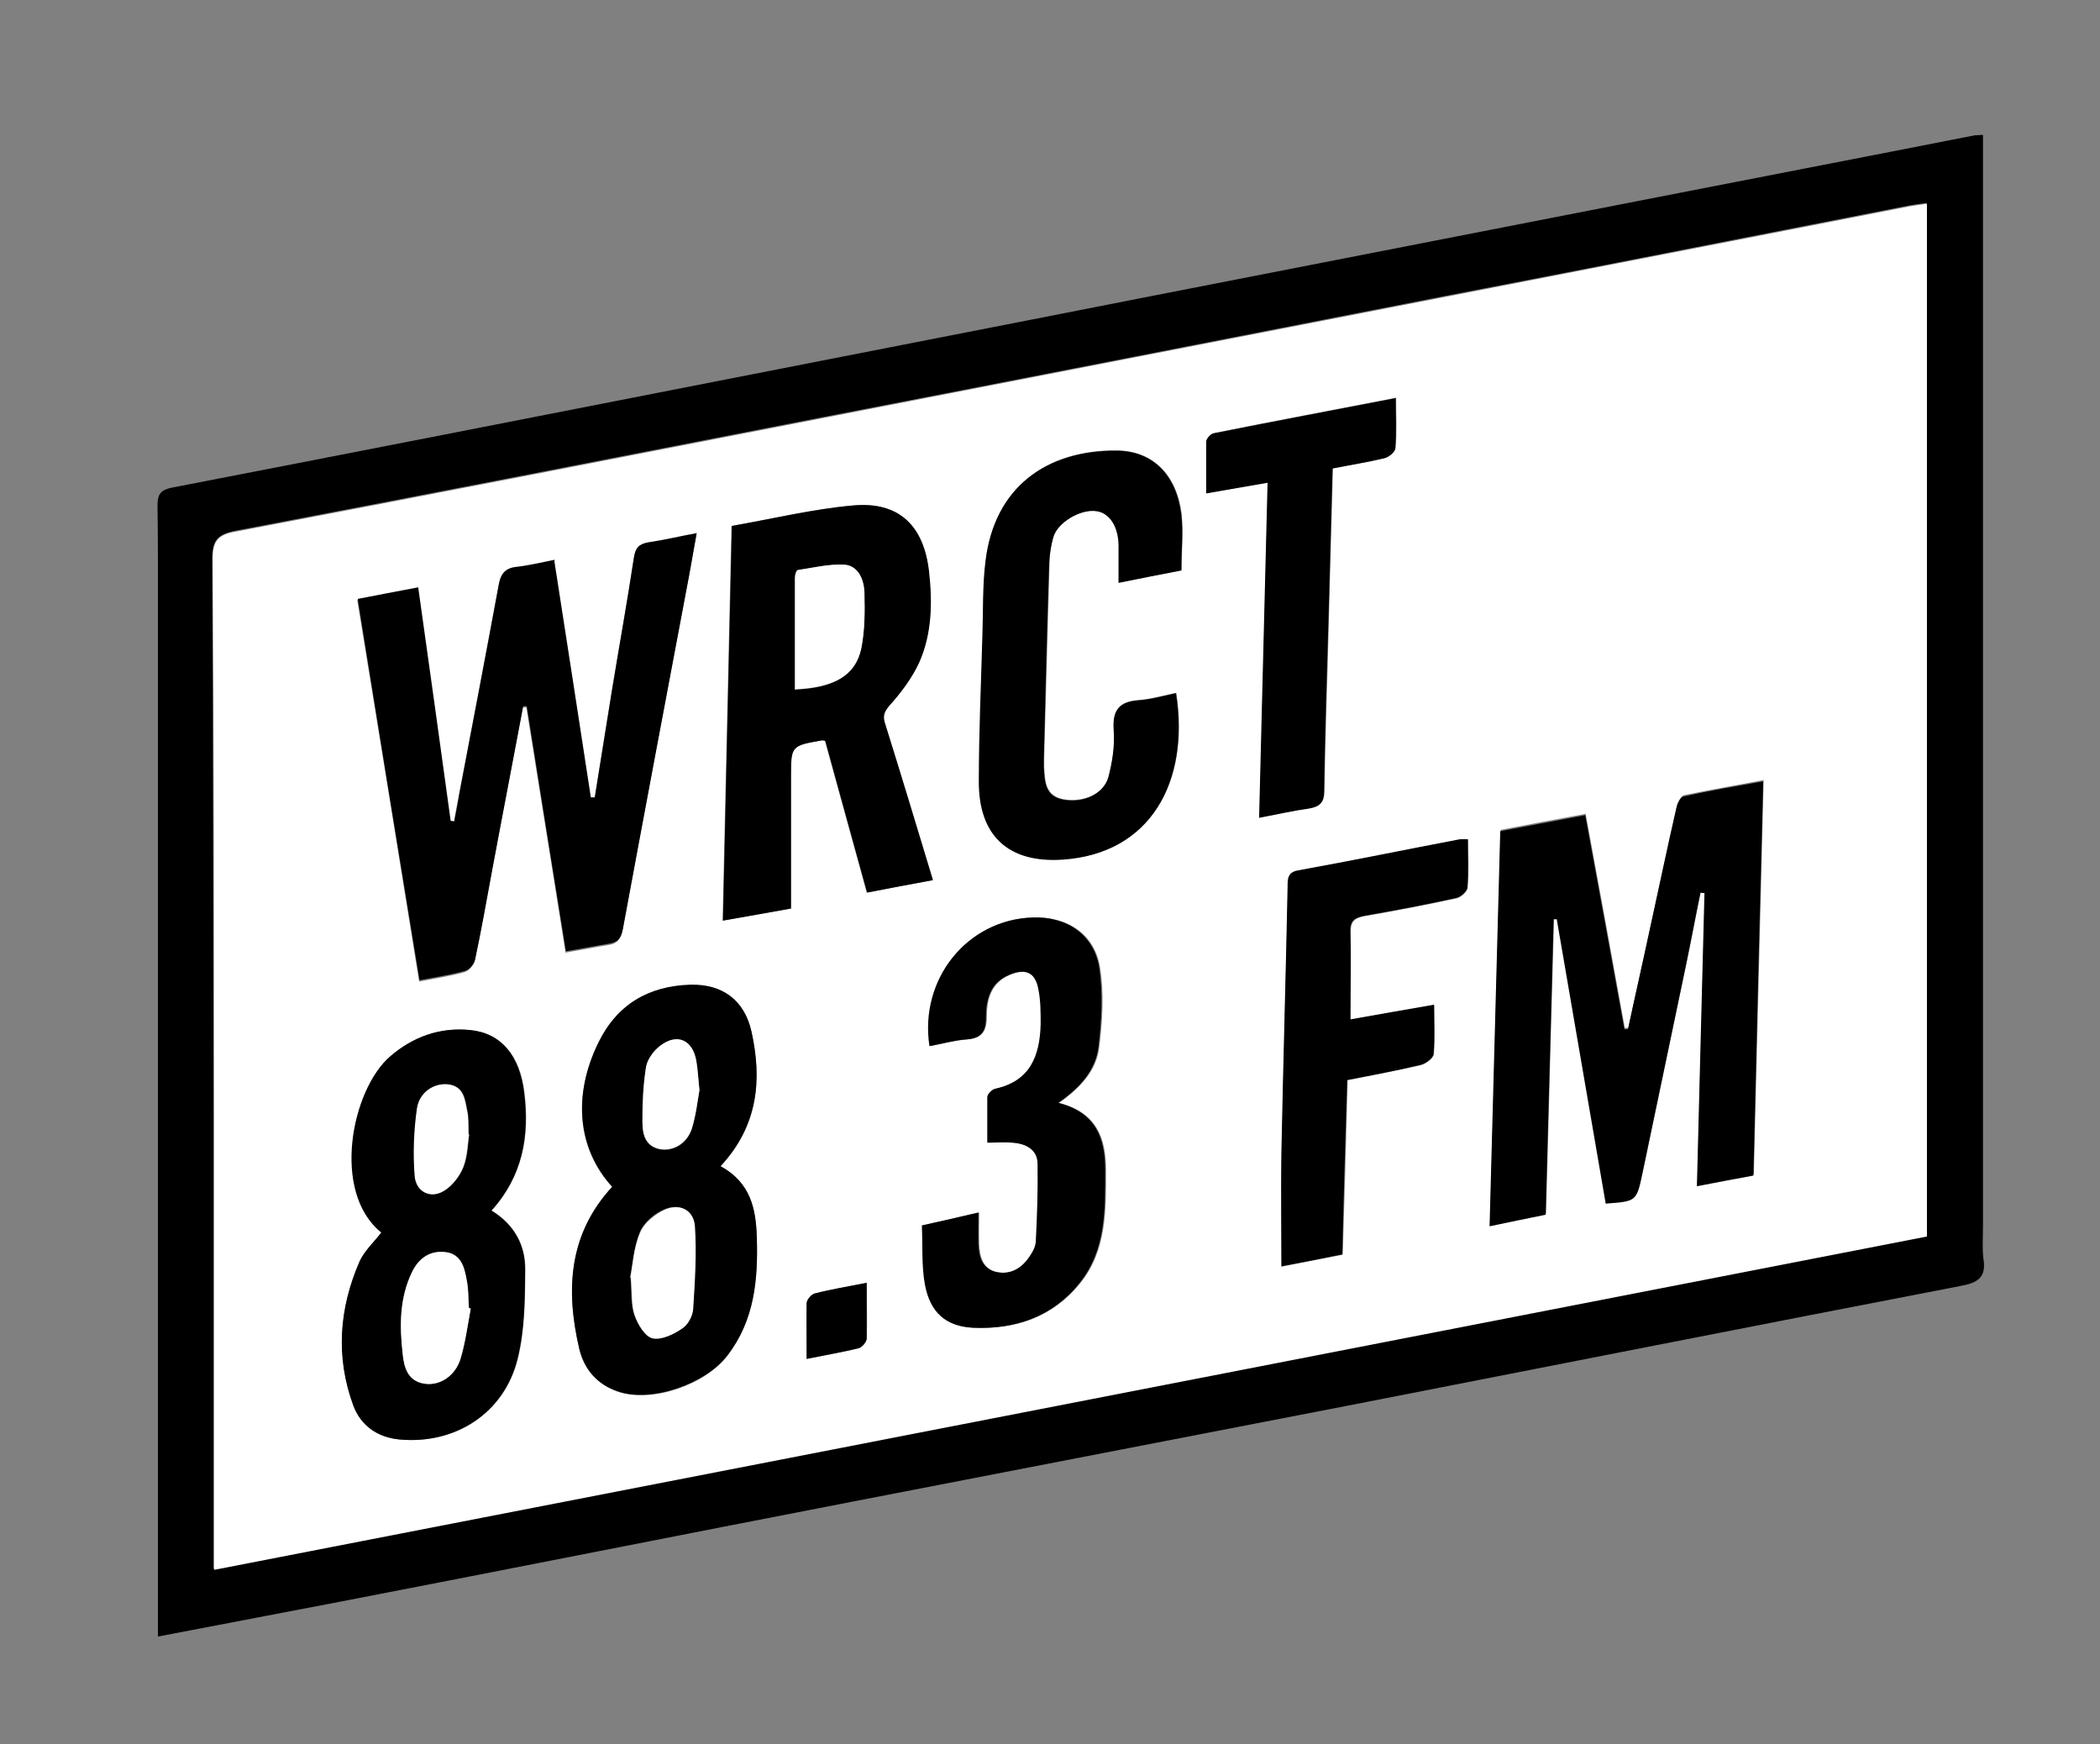
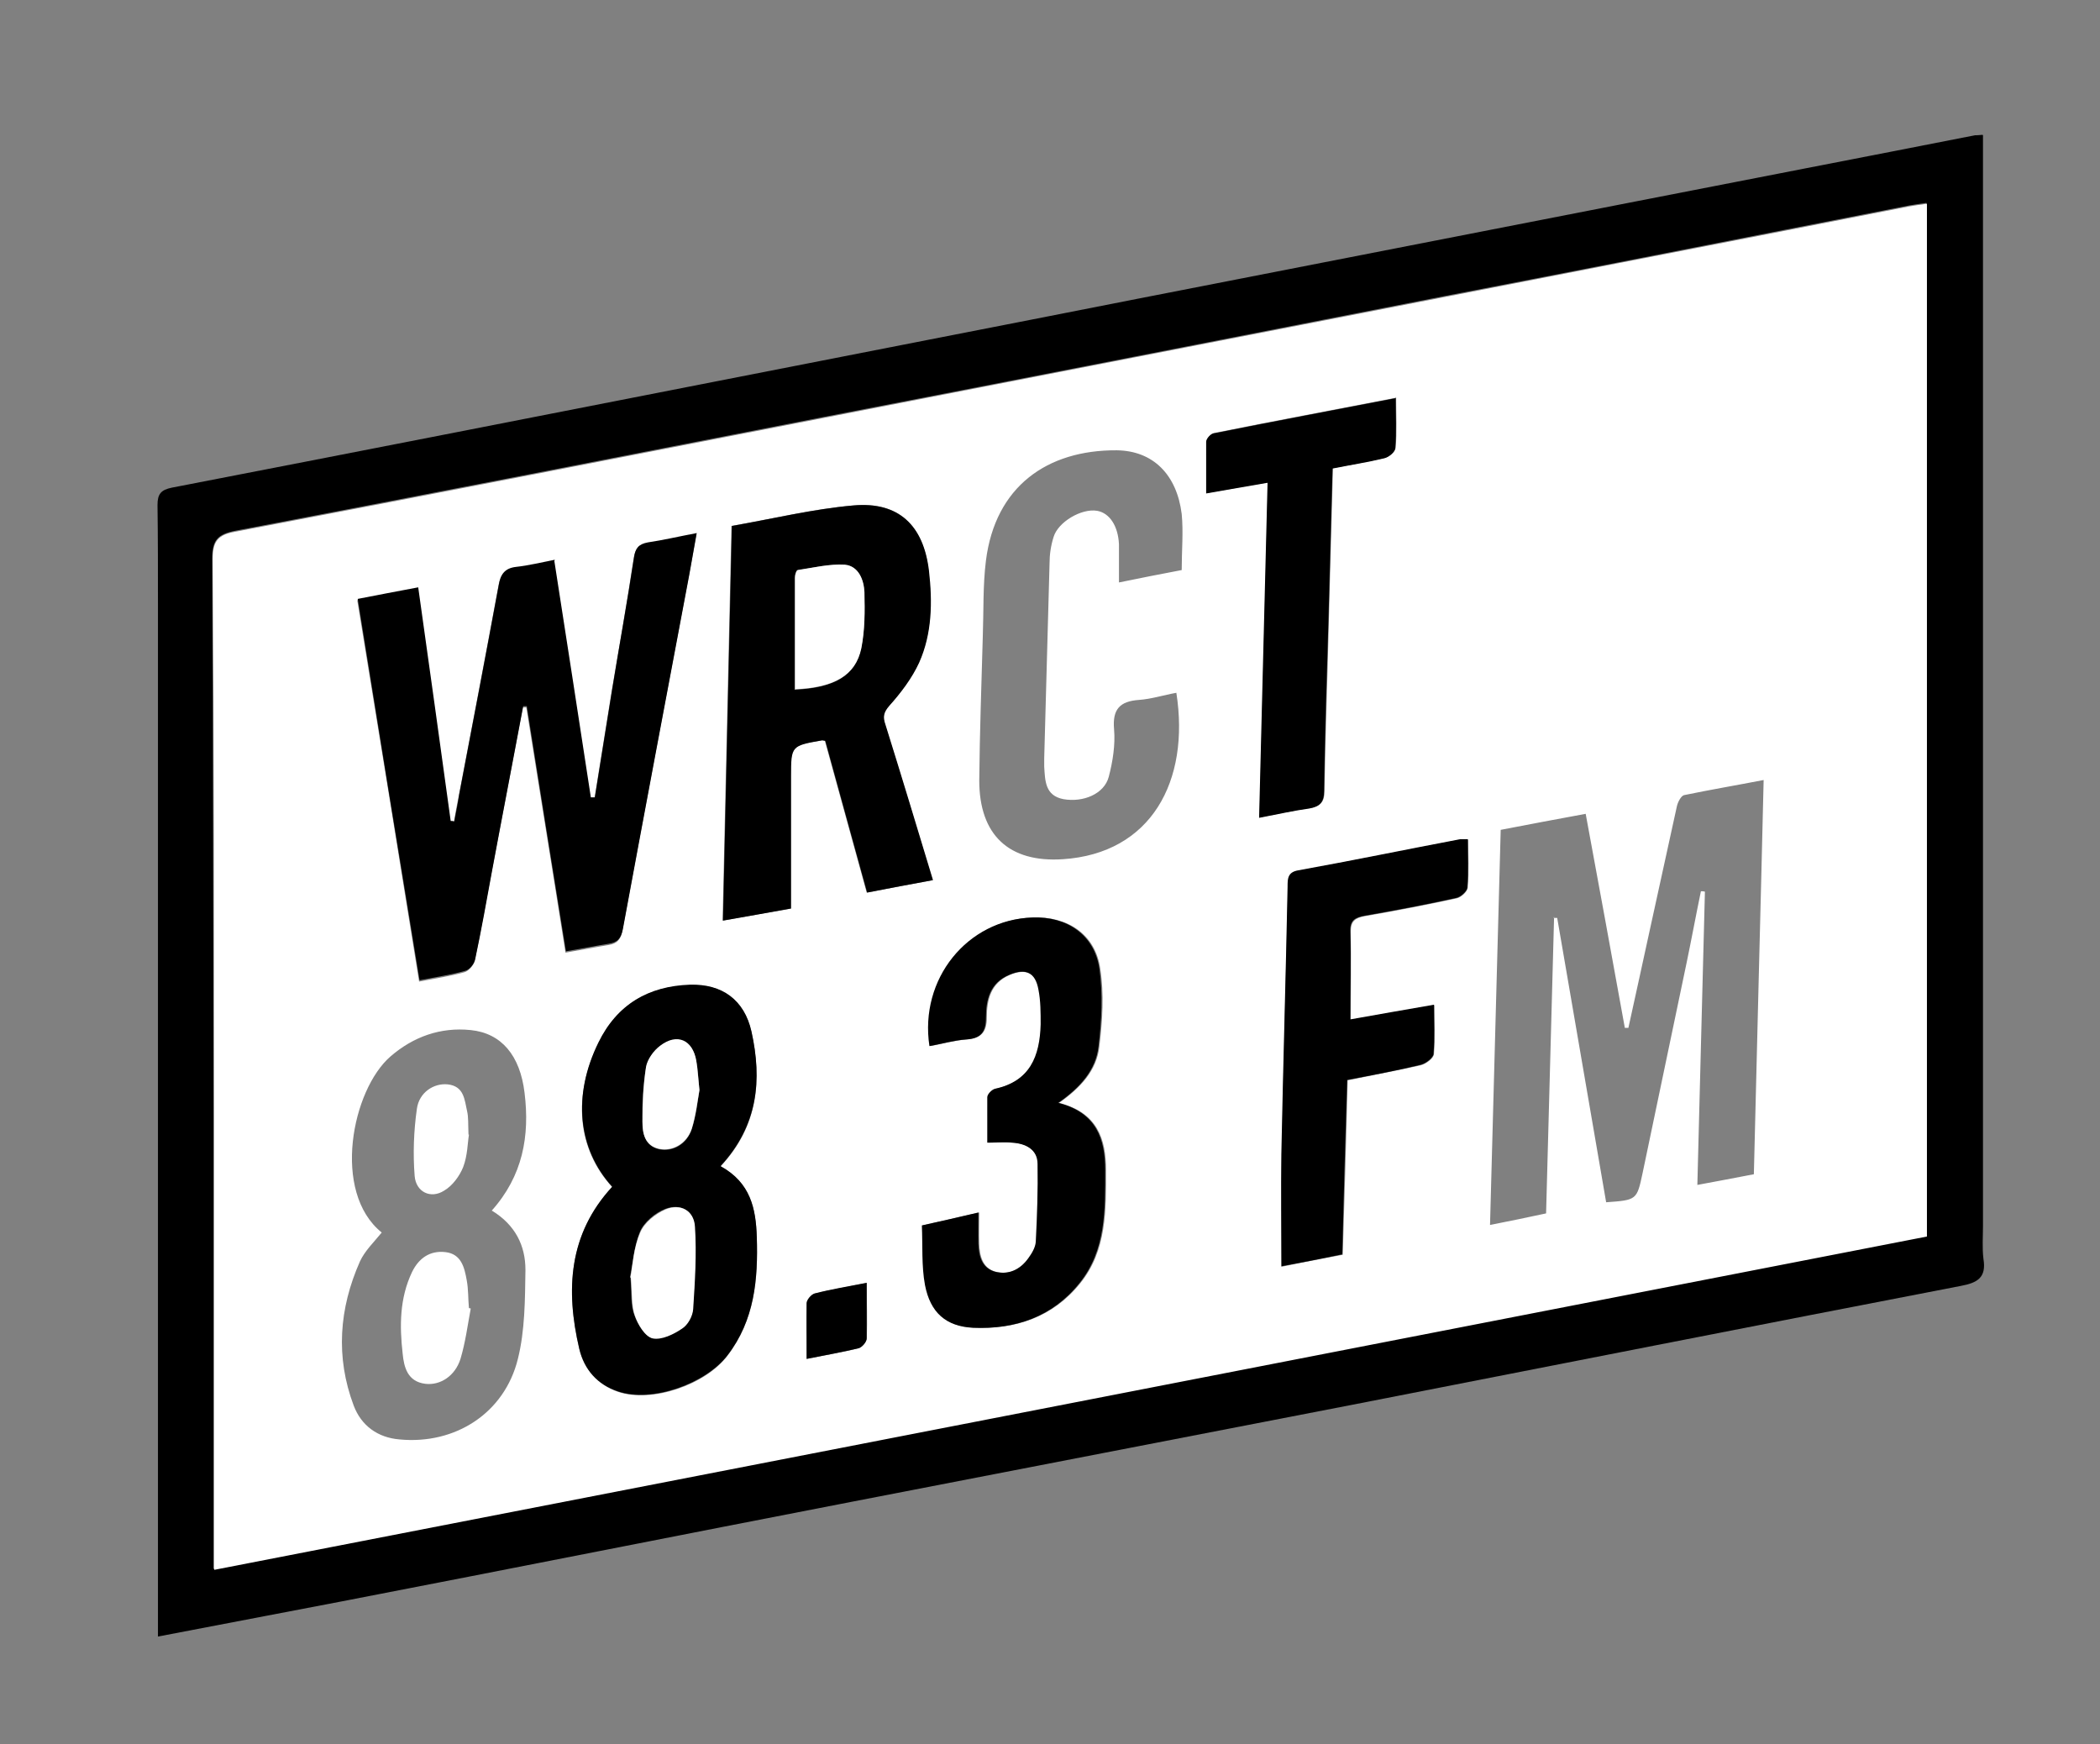
<svg xmlns="http://www.w3.org/2000/svg" id="Layer_1" version="1.1" viewBox="50 210 472 392">
  <rect x="50" y="210" width="472" height="392" fill="#808080" stroke="none" />
  <defs>
    <style>
      .st0 {
        fill: #fff;
      }
    </style>
  </defs>
  <path d="M495.7,240.4c0,1.7,0,3.2,0,4.7,0,80.1,0,160.2,0,240.3,0,2.5-.2,5,.1,7.5.7,4.2-1.3,5.4-5.1,6.1-45.6,8.8-91.2,17.8-136.7,26.7-37.5,7.3-75,14.5-112.5,21.8-38.2,7.4-76.4,15-114.7,22.4-13.6,2.6-27.2,5.2-41.3,7.9,0-1.7,0-3.2,0-4.6,0-75.9,0-151.7,0-227.6,0-7.4,0-14.7-.1-22.1,0-2.5.8-3.4,3.2-3.9,40.8-7.9,81.6-15.9,122.4-23.9,31.5-6.2,63-12.3,94.4-18.5,37.4-7.3,74.7-14.6,112.1-21.9,25.5-5,51-9.9,76.4-14.9.4,0,.7,0,1.7-.1ZM98.1,562.6c128.7-25,256.9-50,384.9-74.9v-232.1c-1.5.2-2.8.4-4,.6-9.2,1.8-18.4,3.6-27.6,5.4-25.5,5-51,10-76.5,14.9-46.6,9.1-93.1,18.2-139.7,27.2-44.1,8.6-88.2,17.2-132.4,25.6-3.9.8-5.1,2.1-5.1,6.2.2,41.7.2,83.5.3,125.2,0,32.2,0,64.5,0,96.7,0,1.6,0,3.2,0,5Z" />
  <path class="st0" d="M98.1,562.6c0-1.8,0-3.4,0-5,0-32.2,0-64.5,0-96.7,0-41.7,0-83.5-.3-125.2,0-4.1,1.2-5.5,5.1-6.2,44.2-8.4,88.3-17,132.4-25.6,46.6-9.1,93.1-18.1,139.7-27.2,25.5-5,51-9.9,76.5-14.9,9.2-1.8,18.4-3.6,27.6-5.4,1.2-.2,2.4-.4,4-.6v232.1c-128,24.9-256.2,49.9-384.9,74.9ZM399.2,416.3c.3,0,.5,0,.8,0,3.7,21.3,7.3,42.6,11,63.9,6.9-.5,6.9-.5,8.2-6.6,3.3-15.8,6.6-31.5,9.9-47.3,1.1-5.3,2.1-10.7,3.2-16,.3,0,.6,0,.9.1-.6,21.9-1.1,43.8-1.7,65.9,4.4-.8,8.5-1.6,12.7-2.4.7-29.5,1.5-58.8,2.2-88.6-6.2,1.2-12.1,2.2-17.9,3.4-.7.2-1.4,1.6-1.6,2.5-2,9.1-4,18.3-6,27.4-1.6,7.5-3.3,15-4.9,22.4-.3,0-.6,0-.8,0-2.9-16-5.8-31.9-8.8-48.1-6.6,1.2-12.8,2.4-19.1,3.6-.8,29.8-1.6,59.1-2.4,88.8,4.5-.9,8.5-1.7,12.6-2.6.6-22.5,1.2-44.6,1.8-66.7ZM174.6,336.1c-3.1.6-5.9,1.3-8.7,1.6-2.6.3-3.5,1.6-3.9,4.1-2.9,15.7-5.9,31.4-8.9,47.1-.4,2-.8,4-1.1,6-.3,0-.5,0-.8-.1-2.4-17.4-4.9-34.9-7.3-52.5-4.7.9-9,1.7-13.6,2.6,4.7,28.7,9.3,57.1,13.9,85.7,3.6-.7,7-1.2,10.2-2.1,1-.3,2.1-1.6,2.3-2.6,1.4-6.6,2.5-13.2,3.8-19.9,2.3-12.3,4.7-24.6,7-37,.3,0,.5,0,.8,0,2.9,18.3,5.9,36.6,8.8,55.1,3.5-.6,6.5-1.2,9.6-1.7,2-.3,2.8-1.2,3.2-3.3,4.9-26.5,9.9-53,14.9-79.5.6-3,1.1-6,1.7-9.5-4.2.8-7.6,1.6-11,2.1-2.1.3-2.8,1.3-3.1,3.4-1.5,9.9-3.2,19.7-4.9,29.6-1.3,8.1-2.6,16.2-3.9,24.3-.3,0-.6,0-.9,0-2.7-17.6-5.4-35.2-8.2-53.1ZM227.7,414.2c0-10.1,0-19.9,0-29.8,0-6.8.2-6.8,6.9-8,.1,0,.2,0,.8.1,3.1,11.2,6.2,22.5,9.4,34.1,5.1-1,9.8-1.8,14.8-2.8-3.6-11.9-7.1-23.5-10.7-35-.5-1.7-.4-2.7.9-4.2,2.6-2.9,5.1-6.2,6.7-9.7,2.9-6.5,3-13.6,2.2-20.6-1.1-10.3-6.8-15.7-17-14.7-9.1.8-18.1,3-27.3,4.6-.7,29.8-1.3,59-2,88.7,5.1-.9,9.7-1.7,15.2-2.7ZM160.5,482.1c7-7.8,8.6-16.8,7.4-26.5-1-8.4-5.2-13.4-12.1-14.1-6.8-.7-12.9,1.5-18,5.9-8.7,7.5-13.3,30.5-2,39.6-1.7,2.1-3.8,4.1-4.9,6.5-4.7,10.6-5.5,21.5-1.4,32.4,1.7,4.5,5.4,7.2,10.3,7.6,12.5,1.2,23.6-5.9,26.6-18.1,1.6-6.4,1.6-13.3,1.7-20,0-5.5-2.3-10.1-7.5-13.3ZM212,472.1c8.4-9,9.3-19.3,6.9-30.2-1.6-7.1-6.6-10.8-13.8-10.5-9.4.3-16.4,4.4-20.6,13-5.8,11.9-4.8,23.8,3.1,32.4-9.8,10.6-10.5,23.1-7.4,36.4,1.1,4.6,4.1,8,8.7,9.6,7.6,2.6,19.7-1.6,24.6-8.1,6.1-8,6.9-17.1,6.6-26.6-.2-6.4-1.4-12.2-8.1-15.9ZM315.6,338.2c0-4.5.4-8.6,0-12.7-1.1-8.8-6.4-14.2-14.6-14.3-15.6-.1-27.3,8.1-29.4,24.8-.7,5.6-.5,11.2-.7,16.8-.3,10.9-.7,21.7-.8,32.6,0,12.3,6.7,18.5,18.8,17.7,19.8-1.3,28.6-17.5,25.5-37.4-2.8.5-5.6,1.4-8.4,1.6-4.3.3-6,2.1-5.6,6.6.3,3.5-.3,7.3-1.2,10.7-1,3.8-5.7,5.8-10.2,5-4.1-.8-4.1-4.1-4.3-7.3,0-.6,0-1.2,0-1.9.4-14.6.8-29.2,1.2-43.8,0-2,.3-4,.9-5.9,1-3.4,6.3-6.5,9.8-5.9,2.8.5,4.7,3.4,4.9,7.5,0,2.7,0,5.4,0,8.6,4.9-1,9.4-1.9,14.2-2.8ZM288,457.9c5-3.5,8.5-7.4,9.1-12.7.7-5.8,1.1-11.8.2-17.5-1.1-7.7-7.3-11.8-15.1-11.5-14.6.5-25.3,13.8-23.1,28.9,2.8-.5,5.5-1.3,8.3-1.5,3.2-.3,4.4-1.7,4.4-4.9,0-4,.9-7.8,5.2-9.6,3.6-1.5,5.9-.5,6.6,3.3.5,2.6.5,5.2.5,7.8-.1,7.1-2.4,12.8-10.3,14.5-.7.2-1.7,1.2-1.7,1.9-.2,3.3,0,6.7,0,10.2,1.9,0,3.7-.1,5.6,0,3,.2,5.6,1.6,5.7,4.8.2,5.8,0,11.7-.4,17.5,0,1.3-.9,2.6-1.7,3.7-1.8,2.5-4.4,3.8-7.5,3-3-.8-3.6-3.6-3.7-6.3-.1-2.3,0-4.6,0-7-4.6,1-8.7,2-12.7,2.9.2,4.5-.1,9,.7,13.4,1.2,6.2,4.7,9.3,10.8,9.6,9.4.4,17.8-2.4,23.9-10,6-7.4,5.8-16.5,5.8-25.4,0-7.1-2-12.9-10.4-15.1ZM338,494.7c4.4-.9,9-1.8,13.8-2.7.4-13.2.8-26.2,1.1-39.2,5.8-1.2,11.2-2.2,16.5-3.4,1.1-.3,2.8-1.5,2.9-2.5.3-3.6.1-7.2.1-11-6.4,1.1-12.6,2.2-18.8,3.3,0-6.9.1-13.3,0-19.8,0-2.5,1.1-3.1,3.2-3.5,6.9-1.2,13.7-2.5,20.6-4,1-.2,2.4-1.5,2.5-2.4.3-3.6.1-7.2.1-10.8-.7,0-1.2,0-1.7,0-12.1,2.3-24.3,4.8-36.4,7-2.5.5-2.4,1.9-2.4,3.7-.5,20-1,40-1.4,60-.2,8.3,0,16.7,0,25.4ZM363.7,299.4c-13.9,2.7-27.4,5.2-40.8,7.9-.7.1-1.7,1.2-1.7,1.9-.2,3.7,0,7.4,0,11.6,4.7-.8,9-1.6,13.8-2.4-.6,25.3-1.3,50.2-1.9,75.3,4.2-.8,7.7-1.6,11.3-2.1,2.4-.4,3.3-1.3,3.3-3.9.2-13,.7-26,1-39,.3-11.1.6-22.2.9-33.5,4.1-.8,7.9-1.4,11.6-2.3,1-.2,2.4-1.4,2.5-2.3.3-3.6.1-7.2.1-11.3ZM231.3,515.4c3.9-.8,7.8-1.4,11.7-2.4.8-.2,1.8-1.4,1.8-2.2.2-4.1,0-8.2,0-12.5-3.9.8-7.8,1.5-11.7,2.4-.8.2-1.8,1.4-1.8,2.2-.2,4.1,0,8.2,0,12.5Z" />
-   <path d="M399.2,416.3c-.6,22.1-1.2,44.2-1.8,66.7-4.1.8-8.2,1.7-12.6,2.6.8-29.7,1.6-59,2.4-88.8,6.2-1.2,12.4-2.3,19.1-3.6,3,16.2,5.9,32.1,8.8,48.1.3,0,.6,0,.8,0,1.6-7.5,3.3-14.9,4.9-22.4,2-9.1,3.9-18.3,6-27.4.2-.9.9-2.4,1.6-2.5,5.8-1.3,11.7-2.3,17.9-3.4-.8,29.8-1.5,59.1-2.2,88.6-4.2.8-8.2,1.5-12.7,2.4.6-22.1,1.1-44,1.7-65.9-.3,0-.6,0-.9-.1-1.1,5.3-2.1,10.7-3.2,16-3.3,15.8-6.6,31.5-9.9,47.3-1.3,6.1-1.3,6.1-8.2,6.6-3.7-21.3-7.3-42.6-11-63.9-.3,0-.5,0-.8,0Z" />
  <path d="M174.6,336.1c2.8,17.9,5.5,35.5,8.2,53.1.3,0,.6,0,.9,0,1.3-8.1,2.6-16.2,3.9-24.3,1.6-9.9,3.4-19.7,4.9-29.6.3-2.1,1-3,3.1-3.4,3.4-.5,6.8-1.3,11-2.1-.6,3.5-1.2,6.5-1.7,9.5-5,26.5-10,53-14.9,79.5-.4,2.1-1.2,3-3.2,3.3-3.1.5-6.1,1.1-9.6,1.7-3-18.5-5.9-36.8-8.8-55.1-.3,0-.5,0-.8,0-2.3,12.3-4.7,24.6-7,37-1.2,6.6-2.4,13.3-3.8,19.9-.2,1-1.3,2.4-2.3,2.6-3.2.9-6.6,1.4-10.2,2.1-4.7-28.6-9.3-57-13.9-85.7,4.6-.9,8.8-1.7,13.6-2.6,2.5,17.7,4.9,35.1,7.3,52.5.3,0,.5,0,.8.1.4-2,.8-4,1.1-6,3-15.7,6-31.4,8.9-47.1.4-2.4,1.3-3.8,3.9-4.1,2.8-.3,5.6-1,8.7-1.6Z" />
  <path d="M227.7,414.2c-5.5,1-10.1,1.8-15.2,2.7.7-29.7,1.3-58.9,2-88.7,9.2-1.6,18.2-3.8,27.3-4.6,10.2-.9,15.8,4.5,17,14.7.8,7,.7,14.1-2.2,20.6-1.6,3.5-4.1,6.8-6.7,9.7-1.3,1.5-1.5,2.5-.9,4.2,3.6,11.5,7.1,23.1,10.7,35-5,.9-9.7,1.8-14.8,2.8-3.2-11.5-6.3-22.9-9.4-34.1-.6-.1-.7-.2-.8-.1-6.8,1.2-6.9,1.2-6.9,8,0,9.8,0,19.7,0,29.8ZM228.7,365c8.7-.4,13.6-3.1,14.8-9.2.9-4.1.9-8.4.7-12.6,0-2.8-1.2-6-4.4-6.2-3.5-.3-7.1.6-10.6,1.2-.3,0-.6,1.1-.6,1.7,0,8.3,0,16.6,0,25.2Z" />
-   <path d="M160.5,482.1c5.1,3.2,7.6,7.8,7.5,13.3,0,6.7-.1,13.6-1.7,20-3,12.2-14,19.3-26.6,18.1-4.9-.5-8.6-3.1-10.3-7.6-4-10.9-3.2-21.8,1.4-32.4,1.1-2.4,3.2-4.3,4.9-6.5-11.3-9.1-6.7-32.1,2-39.6,5.1-4.4,11.2-6.6,18-5.9,6.9.7,11.1,5.7,12.1,14.1,1.2,9.7-.3,18.7-7.4,26.5ZM155.8,504.1c-.1,0-.3,0-.4-.1-.1-2.1,0-4.3-.5-6.3-.5-2.8-1.3-5.9-4.8-6.3-3.5-.4-6,1.4-7.5,4.5-2.9,5.8-2.8,12.1-2.1,18.3.3,3.1,1.2,6.3,5.1,6.8,3.3.4,6.7-1.8,7.9-5.6,1.1-3.6,1.6-7.5,2.3-11.3ZM155.4,465c-.1-2.5,0-3.9-.3-5.2-.5-2.6-.7-5.7-4.4-6.1-3.1-.3-6.4,1.8-6.9,5.5-.7,5-.8,10.1-.5,15.1.3,3.6,3.6,5.2,6.6,3.3,1.8-1.2,3.5-3.3,4.3-5.3,1-2.6,1-5.6,1.3-7.3Z" />
  <path d="M212,472.1c6.7,3.7,7.9,9.5,8.1,15.9.3,9.5-.5,18.7-6.6,26.6-4.9,6.4-17,10.7-24.6,8.1-4.6-1.5-7.6-4.9-8.7-9.6-3.1-13.2-2.4-25.8,7.4-36.4-7.8-8.6-8.9-20.6-3.1-32.4,4.2-8.6,11.3-12.7,20.6-13,7.2-.2,12.2,3.4,13.8,10.5,2.4,10.8,1.5,21.1-6.9,30.2ZM191.7,497.1c.3,3.6,0,6.3.9,8.5.7,2,2.3,4.7,4,5.1,2,.4,4.7-.9,6.6-2.2,1.3-.8,2.4-2.8,2.5-4.4.4-6.1.8-12.3.4-18.5-.2-3.6-3.2-5.2-6.6-3.9-2.3.9-4.8,3-5.7,5.2-1.4,3.5-1.6,7.4-2.2,10.1ZM207.2,455c-.3-2.8-.3-4.7-.7-6.5-.8-4.7-4.3-6.3-8.1-3.4-1.5,1.1-2.9,3-3.2,4.8-.7,4-.9,8.2-.8,12.3,0,2.6.6,5.4,3.8,6.1,3,.6,6.2-1.1,7.3-4.6,1-3,1.3-6.3,1.7-8.6Z" />
-   <path d="M315.6,338.2c-4.8.9-9.2,1.8-14.2,2.8,0-3.2,0-5.9,0-8.6-.1-4.2-2.1-7.1-4.9-7.5-3.5-.6-8.9,2.5-9.8,5.9-.5,1.9-.8,3.9-.9,5.9-.5,14.6-.8,29.2-1.2,43.8,0,.6,0,1.3,0,1.9.2,3.2.2,6.5,4.3,7.3,4.5.9,9.1-1.2,10.2-5,.9-3.4,1.5-7.2,1.2-10.7-.3-4.5,1.4-6.3,5.6-6.6,2.8-.2,5.6-1,8.4-1.6,3.1,19.9-5.7,36.1-25.5,37.4-12.2.8-18.9-5.4-18.8-17.7,0-10.9.5-21.7.8-32.6.2-5.6,0-11.3.7-16.8,2-16.7,13.8-24.9,29.4-24.8,8.2,0,13.5,5.5,14.6,14.3.5,4,0,8.2,0,12.7Z" />
  <path d="M288,457.9c8.4,2.2,10.4,8,10.4,15.1,0,8.9.2,18-5.8,25.4-6.1,7.6-14.5,10.4-23.9,10-6.1-.3-9.6-3.4-10.8-9.6-.8-4.3-.5-8.9-.7-13.4,4.1-.9,8.1-1.8,12.7-2.9,0,2.4,0,4.7,0,7,.1,2.7.7,5.4,3.7,6.3,3.1.8,5.7-.5,7.5-3,.8-1.1,1.6-2.4,1.7-3.7.3-5.8.5-11.7.4-17.5,0-3.3-2.7-4.6-5.7-4.8-1.8-.2-3.7,0-5.6,0,0-3.5,0-6.9,0-10.2,0-.7,1-1.7,1.7-1.9,7.9-1.7,10.1-7.3,10.3-14.5,0-2.6,0-5.3-.5-7.8-.7-3.9-2.9-4.9-6.6-3.3-4.3,1.8-5.2,5.6-5.2,9.6,0,3.3-1.2,4.7-4.4,4.9-2.8.2-5.6,1-8.3,1.5-2.3-15.1,8.5-28.4,23.1-28.9,7.8-.3,14,3.9,15.1,11.5.8,5.7.5,11.7-.2,17.5-.6,5.3-4.1,9.2-9.1,12.7Z" />
  <path d="M338,494.7c0-8.8-.1-17.1,0-25.4.4-20,1-40,1.4-60,0-1.8,0-3.3,2.4-3.7,12.2-2.2,24.3-4.7,36.4-7,.5,0,1,0,1.7,0,0,3.6.2,7.3-.1,10.8,0,.9-1.5,2.2-2.5,2.4-6.8,1.5-13.7,2.8-20.6,4-2.1.4-3.3,1-3.2,3.5.2,6.5,0,12.9,0,19.8,6.2-1.1,12.4-2.2,18.8-3.3,0,3.9.2,7.5-.1,11,0,.9-1.7,2.2-2.9,2.5-5.3,1.3-10.7,2.3-16.5,3.4-.4,13-.8,26-1.1,39.2-4.8,1-9.4,1.9-13.8,2.7Z" />
  <path d="M363.7,299.4c0,4.1.2,7.7-.1,11.3,0,.9-1.5,2.1-2.5,2.3-3.7.9-7.6,1.5-11.6,2.3-.3,11.3-.6,22.4-.9,33.5-.4,13-.8,26-1,39,0,2.5-1,3.5-3.3,3.9-3.6.5-7.1,1.3-11.3,2.1.6-25.2,1.3-50.1,1.9-75.3-4.8.8-9.1,1.6-13.8,2.4,0-4.2,0-7.9,0-11.6,0-.7,1-1.8,1.7-1.9,13.5-2.7,26.9-5.2,40.8-7.9Z" />
  <path d="M231.3,515.4c0-4.3,0-8.4,0-12.5,0-.8,1.1-2,1.8-2.2,3.8-1,7.7-1.6,11.7-2.4,0,4.3,0,8.4,0,12.5,0,.8-1.1,2-1.8,2.2-3.8.9-7.7,1.6-11.7,2.4Z" />
  <path class="st0" d="M228.7,365c0-8.5,0-16.8,0-25.2,0-.6.3-1.6.6-1.7,3.5-.5,7.1-1.4,10.6-1.2,3.1.3,4.3,3.5,4.4,6.2.1,4.2.1,8.5-.7,12.6-1.3,6.1-6.1,8.8-14.8,9.2Z" />
  <path class="st0" d="M155.8,504.1c-.7,3.8-1.2,7.6-2.3,11.3-1.2,3.8-4.5,6-7.9,5.6-4-.5-4.8-3.7-5.1-6.8-.7-6.2-.7-12.4,2.1-18.3,1.5-3.1,4-4.9,7.5-4.5,3.6.4,4.3,3.5,4.8,6.3.4,2.1.3,4.2.5,6.3.1,0,.3,0,.4.1Z" />
  <path class="st0" d="M155.4,465c-.3,1.8-.3,4.7-1.3,7.3-.8,2-2.4,4.2-4.3,5.3-3,1.9-6.3.3-6.6-3.3-.4-5-.2-10.2.5-15.1.5-3.7,3.8-5.8,6.9-5.5,3.7.4,3.8,3.4,4.4,6.1.3,1.3.2,2.7.3,5.2Z" />
  <path class="st0" d="M191.7,497.1c.5-2.7.7-6.7,2.2-10.1.9-2.2,3.4-4.2,5.7-5.2,3.4-1.4,6.4.3,6.6,3.9.4,6.1,0,12.3-.4,18.5-.1,1.6-1.2,3.6-2.5,4.4-1.9,1.3-4.6,2.6-6.6,2.2-1.7-.4-3.3-3.1-4-5.1-.8-2.3-.6-4.9-.9-8.5Z" />
  <path class="st0" d="M207.2,455c-.4,2.3-.8,5.6-1.7,8.6-1.1,3.4-4.3,5.2-7.3,4.6-3.3-.7-3.8-3.5-3.8-6.1,0-4.1.2-8.2.8-12.3.3-1.7,1.7-3.7,3.2-4.8,3.8-2.9,7.3-1.3,8.1,3.4.3,1.8.4,3.7.7,6.5Z" />
</svg>